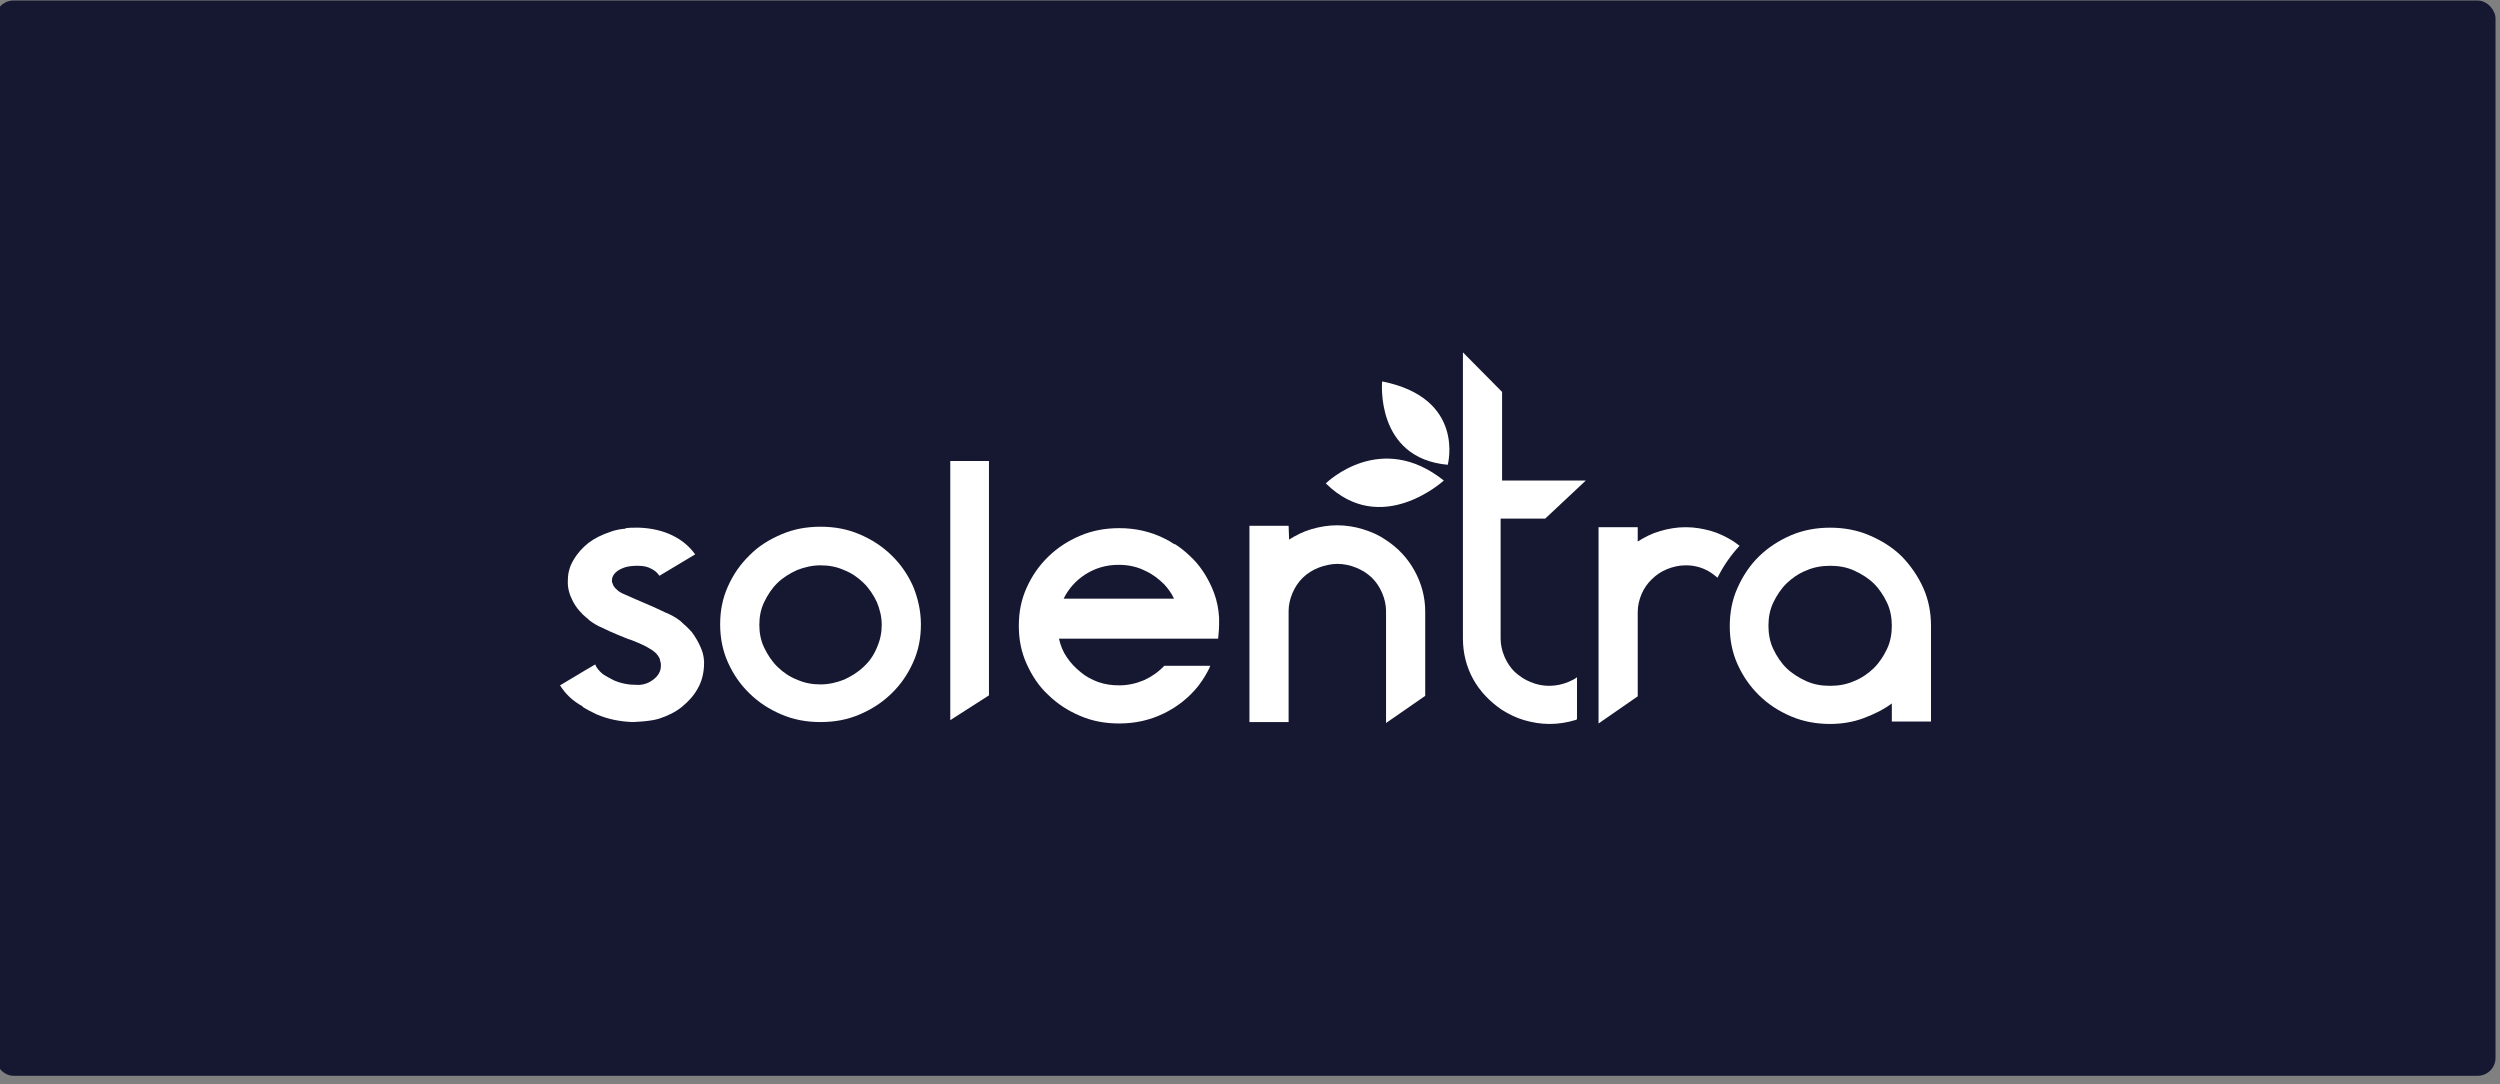
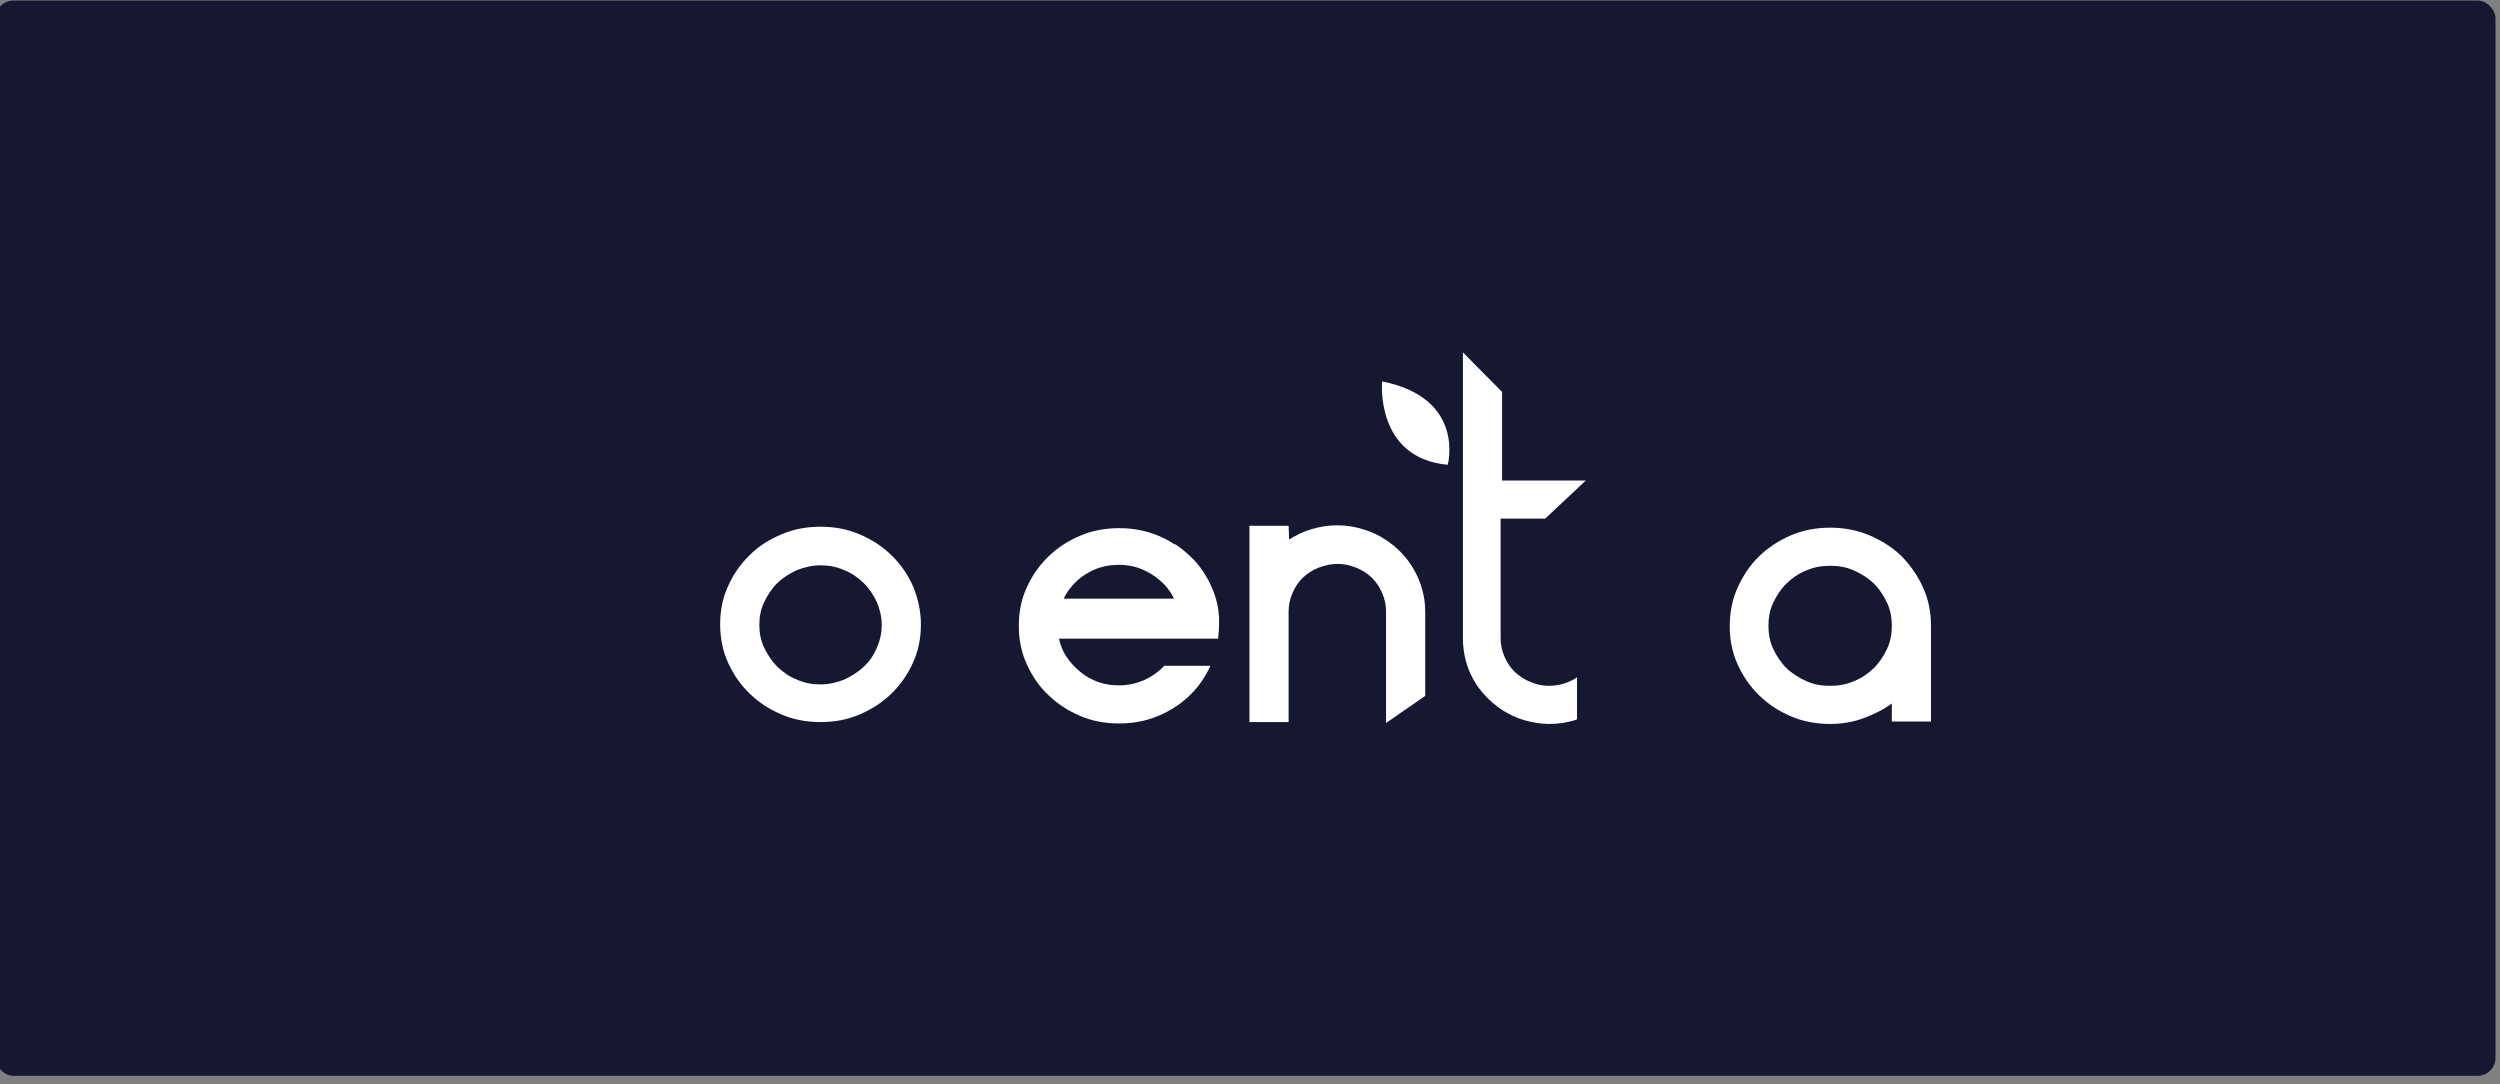
<svg xmlns="http://www.w3.org/2000/svg" width="279" height="121" viewBox="0 0 279 121" fill="none">
  <rect x="0" y="0" width="279" height="121" fill="#808080" stroke="none" />
  <rect x="-0.5" y="0.059" width="279" height="120" rx="2" fill="#161832" />
  <g clip-path="url(#clip0_1882_18626)">
    <path d="M101.898 65.429C101.297 64.1 100.532 62.983 99.494 61.973C98.456 60.963 97.308 60.219 95.942 59.634C94.576 59.049 93.156 58.783 91.571 58.783C89.986 58.783 88.566 59.049 87.2 59.634C85.833 60.219 84.631 60.963 83.648 61.973C82.609 62.983 81.844 64.1 81.243 65.429C80.642 66.758 80.369 68.14 80.369 69.682C80.369 71.171 80.642 72.606 81.243 73.935C81.844 75.264 82.609 76.381 83.648 77.391C84.686 78.401 85.833 79.145 87.2 79.73C88.566 80.315 89.986 80.581 91.571 80.581C93.156 80.581 94.576 80.315 95.942 79.73C97.308 79.145 98.456 78.401 99.494 77.391C100.532 76.381 101.297 75.264 101.898 73.935C102.499 72.606 102.773 71.224 102.773 69.682C102.773 68.193 102.445 66.758 101.898 65.429ZM97.855 72.287C97.527 73.085 97.035 73.829 96.379 74.414C95.778 74.998 95.013 75.477 94.194 75.849C93.374 76.168 92.5 76.381 91.571 76.381C90.642 76.381 89.768 76.221 88.948 75.849C88.128 75.53 87.418 75.052 86.762 74.414C86.161 73.829 85.669 73.085 85.287 72.287C84.904 71.49 84.741 70.639 84.741 69.735C84.741 68.831 84.904 67.981 85.287 67.183C85.669 66.386 86.161 65.641 86.762 65.057C87.363 64.472 88.128 63.993 88.948 63.621C89.768 63.302 90.642 63.09 91.571 63.09C92.5 63.09 93.374 63.249 94.194 63.621C95.013 63.94 95.724 64.419 96.379 65.057C96.981 65.641 97.472 66.386 97.855 67.183C98.183 67.981 98.401 68.831 98.401 69.735C98.401 70.586 98.237 71.436 97.855 72.287Z" fill="white" />
    <path d="M154.683 60.271C156.049 61.175 157.087 62.291 157.852 63.674C158.617 65.056 159.054 66.598 159.054 68.246V77.656L154.683 80.686V76.221V68.193C154.683 67.501 154.519 66.81 154.246 66.172C153.972 65.534 153.59 64.95 153.098 64.471C152.606 63.993 152.005 63.62 151.35 63.355C150.694 63.089 149.984 62.929 149.273 62.929C148.563 62.929 147.852 63.089 147.142 63.355C146.486 63.62 145.885 63.993 145.394 64.471C144.902 64.95 144.519 65.534 144.246 66.172C143.973 66.81 143.809 67.501 143.809 68.193V76.114V80.58H139.438V68.193V58.676H143.809L143.864 60.218C144.629 59.739 145.448 59.314 146.377 59.048C147.306 58.782 148.235 58.623 149.219 58.623C150.202 58.623 151.186 58.782 152.06 59.048C153.098 59.367 153.918 59.739 154.683 60.271Z" fill="white" />
-     <path d="M106.051 51.445V75.901V80.367L110.368 77.602V75.901V52.349V51.445H106.051Z" fill="white" />
    <path d="M172.442 57.879L176.977 53.626H169.819H167.633V43.737L163.262 39.324V46.289V58.782V70.851V71.223C163.262 72.871 163.644 74.413 164.409 75.795C165.174 77.177 166.267 78.294 167.579 79.198C168.344 79.676 169.163 80.101 170.092 80.367C171.021 80.633 171.95 80.793 172.934 80.793C173.917 80.793 174.901 80.633 175.775 80.367C175.83 80.367 175.939 80.314 175.994 80.261V75.582C175.72 75.795 175.392 75.955 175.01 76.114C174.354 76.38 173.644 76.539 172.879 76.539C172.114 76.539 171.458 76.38 170.802 76.114C170.147 75.848 169.6 75.476 169.054 74.998C168.562 74.519 168.18 73.934 167.906 73.296C167.633 72.658 167.469 71.967 167.469 71.276V70.904V57.879H168.617H172.442Z" fill="white" />
-     <path d="M194.136 60.909C193.917 60.75 193.698 60.59 193.48 60.431C192.715 59.952 191.895 59.527 190.966 59.261C190.037 58.995 189.108 58.836 188.125 58.836C187.141 58.836 186.212 58.995 185.283 59.261C184.355 59.527 183.535 59.952 182.77 60.431V58.836H178.398V68.246V80.74L182.77 77.709V68.299C182.77 67.608 182.934 66.917 183.207 66.279C183.48 65.641 183.863 65.109 184.355 64.631C184.846 64.152 185.393 63.78 186.048 63.514C186.704 63.249 187.415 63.089 188.125 63.089C189.054 63.089 189.873 63.302 190.638 63.727C191.021 63.94 191.349 64.206 191.677 64.471C192.332 63.142 193.152 61.973 194.136 60.909Z" fill="white" />
    <path d="M214.625 65.587C214.024 64.258 213.204 63.089 212.221 62.078C211.182 61.068 209.98 60.324 208.614 59.739C207.248 59.154 205.773 58.889 204.243 58.889C202.713 58.889 201.237 59.154 199.871 59.739C198.505 60.324 197.303 61.122 196.32 62.078C195.281 63.089 194.516 64.258 193.915 65.587C193.314 66.916 193.041 68.352 193.041 69.894C193.041 71.382 193.314 72.818 193.915 74.147C194.516 75.476 195.336 76.646 196.32 77.603C197.358 78.613 198.505 79.357 199.871 79.942C201.237 80.527 202.713 80.793 204.243 80.793C205.554 80.793 206.811 80.58 207.959 80.154C209.106 79.729 210.199 79.198 211.128 78.506V80.527H215.499V69.841C215.499 68.352 215.226 66.916 214.625 65.587ZM210.581 72.446C210.199 73.243 209.707 73.987 209.106 74.572C208.505 75.157 207.74 75.689 206.92 76.008C206.101 76.38 205.172 76.539 204.243 76.539C203.259 76.539 202.385 76.38 201.565 76.008C200.746 75.635 199.981 75.157 199.38 74.572C198.779 73.987 198.287 73.243 197.904 72.446C197.522 71.648 197.358 70.744 197.358 69.841C197.358 68.884 197.522 68.033 197.904 67.236C198.287 66.438 198.779 65.694 199.38 65.109C199.981 64.524 200.746 63.992 201.565 63.673C202.385 63.301 203.314 63.142 204.243 63.142C205.226 63.142 206.101 63.301 206.92 63.673C207.74 64.046 208.505 64.524 209.106 65.109C209.707 65.694 210.199 66.438 210.581 67.236C210.964 68.033 211.128 68.937 211.128 69.841C211.128 70.744 210.964 71.648 210.581 72.446Z" fill="white" />
    <path d="M154.246 42.566C154.246 42.566 153.426 51.126 161.568 51.87C161.568 51.87 163.59 44.427 154.246 42.566Z" fill="white" />
-     <path d="M161.13 53.626C154.136 48.044 148.18 53.732 147.961 53.945C154.136 60.059 161.13 53.626 161.13 53.626Z" fill="white" />
-     <path d="M68.347 65.056C68.292 65.003 68.292 64.896 68.292 64.79C68.292 64.311 68.565 63.939 69.057 63.62C69.44 63.408 69.822 63.248 70.314 63.195C70.314 63.195 70.696 63.142 70.915 63.142C70.915 63.142 71.134 63.142 71.188 63.142H71.243C71.789 63.142 72.281 63.248 72.664 63.461C73.101 63.673 73.374 63.939 73.593 64.258L77.581 61.866C76.926 60.962 76.106 60.271 75.013 59.739C73.92 59.208 72.664 58.942 71.352 58.889C71.297 58.889 71.243 58.889 71.188 58.889C71.134 58.889 71.024 58.889 70.97 58.889C70.587 58.889 70.205 58.889 69.822 58.942V58.995C69.221 59.048 68.62 59.154 68.074 59.367C67.145 59.686 66.38 60.058 65.669 60.59C65.014 61.122 64.467 61.706 64.03 62.451C63.593 63.142 63.374 63.939 63.374 64.737C63.32 65.587 63.538 66.332 63.921 67.076C64.303 67.82 64.85 68.458 65.505 68.99L65.669 69.096V69.149C66.161 69.522 66.653 69.841 67.199 70.053C67.746 70.319 68.292 70.585 68.839 70.797C69.385 71.01 69.931 71.276 70.478 71.436C71.024 71.648 71.516 71.861 71.953 72.073C71.953 72.073 72.226 72.233 72.336 72.286C72.937 72.605 73.374 72.977 73.593 73.456C73.647 73.509 73.647 73.562 73.647 73.615C73.647 73.668 73.647 73.722 73.702 73.775V73.881C73.756 73.987 73.756 74.094 73.756 74.306C73.756 74.944 73.429 75.476 72.828 75.901C72.39 76.22 71.953 76.38 71.407 76.433C71.297 76.433 71.188 76.433 71.079 76.433C70.15 76.433 69.276 76.273 68.456 75.901C67.964 75.635 67.636 75.476 67.254 75.21C66.871 74.891 66.544 74.519 66.434 74.147L65.341 74.785L62.5 76.486C63.101 77.443 63.921 78.241 65.014 78.825V78.879C65.505 79.198 66.052 79.463 66.598 79.729C67.855 80.261 69.166 80.527 70.587 80.58C70.587 80.58 72.554 80.527 73.538 80.208C74.521 79.889 75.396 79.463 76.106 78.879C76.816 78.294 77.418 77.656 77.855 76.858C78.292 76.114 78.51 75.263 78.565 74.36C78.62 73.668 78.51 72.977 78.237 72.339C77.964 71.701 77.636 71.117 77.199 70.532C76.816 70.106 76.489 69.787 76.161 69.522L75.942 69.309C75.396 68.884 74.795 68.565 74.248 68.352C73.483 67.98 72.664 67.608 71.899 67.289C71.134 66.97 70.423 66.651 69.822 66.385C69.44 66.225 69.112 66.066 68.893 65.853C68.565 65.587 68.401 65.322 68.347 65.056Z" fill="white" />
    <path d="M136.05 69.734C136.05 69.521 136.05 69.308 136.05 69.096C136.05 69.043 136.05 68.99 136.05 68.936C136.05 68.724 135.995 68.564 135.995 68.352C135.995 68.352 135.995 68.352 135.995 68.298C135.886 67.341 135.613 66.384 135.23 65.534C134.629 64.205 133.864 63.035 132.826 62.078C132.28 61.547 131.679 61.068 131.078 60.696C131.078 60.696 131.078 60.696 131.078 60.749C130.695 60.483 130.313 60.27 129.875 60.058C128.345 59.314 126.706 58.941 124.903 58.941C123.373 58.941 121.898 59.207 120.532 59.792C119.165 60.377 118.018 61.121 116.98 62.131C115.942 63.141 115.177 64.258 114.575 65.587C113.974 66.916 113.701 68.298 113.701 69.84C113.701 71.382 113.974 72.764 114.575 74.093C115.177 75.422 115.942 76.592 116.98 77.549C118.018 78.559 119.165 79.303 120.532 79.888C121.898 80.473 123.318 80.739 124.903 80.739C126.706 80.739 128.345 80.367 129.875 79.622C131.405 78.878 132.662 77.868 133.7 76.592C133.974 76.22 134.247 75.848 134.465 75.476C134.684 75.103 134.903 74.731 135.067 74.306H129.93C129.274 74.997 128.509 75.529 127.69 75.901C126.815 76.273 125.887 76.486 124.903 76.486C124.083 76.486 123.318 76.379 122.553 76.114C121.843 75.848 121.133 75.476 120.586 74.997C119.985 74.519 119.493 73.987 119.056 73.349C118.619 72.711 118.346 72.02 118.182 71.276H135.941C135.995 70.691 136.05 70.212 136.05 69.734ZM118.674 66.863C119.22 65.746 120.04 64.79 121.133 64.098C122.225 63.407 123.428 63.035 124.848 63.035C125.941 63.035 126.925 63.248 127.854 63.726C128.673 64.098 129.329 64.63 129.93 65.215C130.367 65.693 130.75 66.225 131.023 66.81H130.422H131.679H118.674V66.863Z" fill="white" />
  </g>
  <defs>
    <clipPath id="clip0_1882_18626">
      <rect width="153" height="42" fill="white" transform="translate(62.5 39.059)" />
    </clipPath>
  </defs>
</svg>